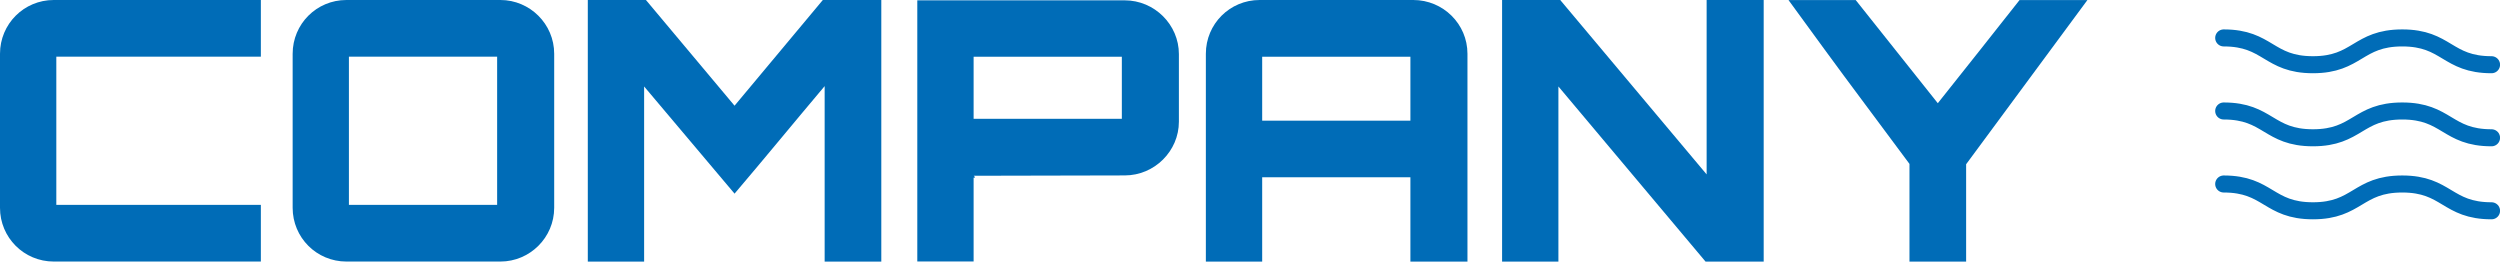
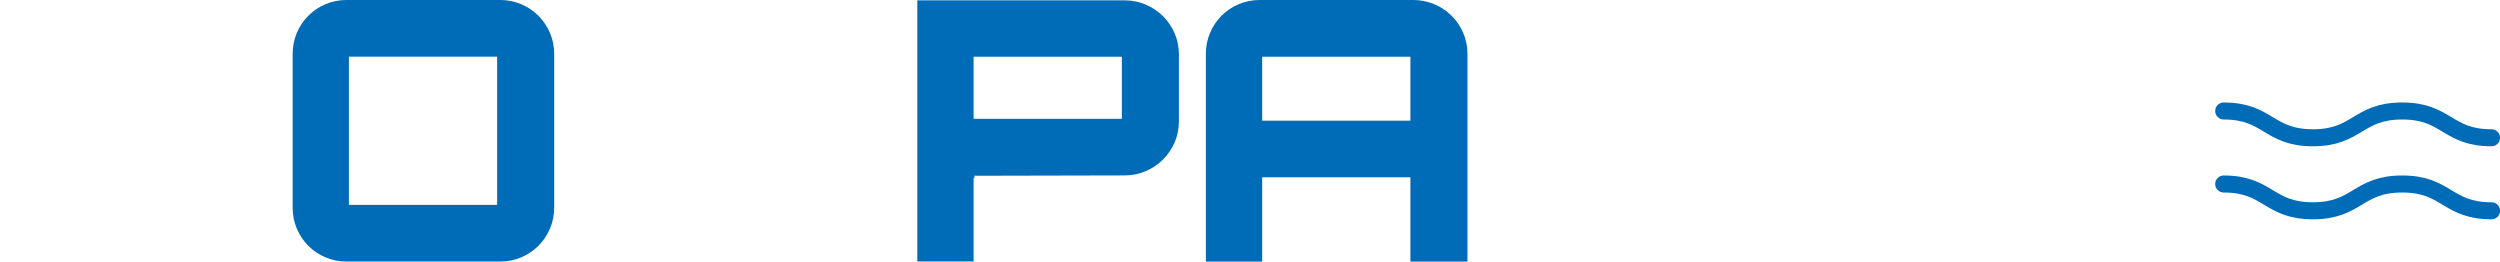
<svg xmlns="http://www.w3.org/2000/svg" id="_レイヤー_2" data-name="レイヤー 2" viewBox="0 0 440.37 46.08">
  <defs>
    <style>
      .cls-1 {
        fill: #006cb7;
      }

      .cls-2 {
        fill: none;
        stroke: #006cb7;
        stroke-linecap: round;
        stroke-linejoin: round;
        stroke-width: 3px;
      }
    </style>
  </defs>
  <g id="header">
    <g>
-       <path class="cls-1" d="M9.92,9.98v26.11h36.03v9.98H9.47c-5.25,0-9.47-4.22-9.47-9.47V9.47C0,4.22,4.22,0,9.47,0h36.48v9.98H9.92Z" />
      <path class="cls-1" d="M88.15,0c5.18,0,9.47,4.22,9.47,9.47v27.13c0,5.25-4.29,9.47-9.47,9.47h-27.13c-5.25,0-9.47-4.22-9.47-9.47V9.47c0-5.25,4.22-9.47,9.47-9.47h27.13ZM61.46,36.09h26.11V9.98h-26.11v26.11Z" />
-       <path class="cls-1" d="M144.94,0h10.3v46.08h-9.98V15.17c-5.18,6.14-10.75,12.93-15.87,18.94l-15.93-18.88v30.85h-9.92V0h10.24l15.61,18.62L144.94,0Z" />
      <path class="cls-1" d="M198.12.06c5.25,0,9.54,4.29,9.54,9.47v11.9c0,5.18-4.29,9.47-9.54,9.47l-26.62.06c.13,0,.19.13.19.38,0,0-.13,0-.19-.06v14.78h-9.92V.06h36.54ZM171.5,20.93h26.11v-10.94h-26.11v10.94Z" />
      <path class="cls-1" d="M248.95,0c5.25,0,9.54,4.22,9.54,9.47v36.61h-10.05v-14.85h-26.11v14.85h-9.92V9.47c0-5.25,4.22-9.47,9.47-9.47h27.07ZM248.44,21.25v-11.26h-26.11v11.26h26.11Z" />
-       <path class="cls-1" d="M300.62,0h10.05v46.08h-10.24l-25.92-30.85v30.85h-9.92V0h10.24l25.79,30.72V0Z" />
-       <path class="cls-1" d="M367.7,0l-21.37,28.93v17.15h-9.98v-17.21l-8.38-11.26c-4.03-5.38-9.34-12.67-12.93-17.6h11.84l14.46,18.17c4.67-5.89,9.79-12.29,14.4-18.17h11.97Z" />
    </g>
    <g>
-       <path class="cls-2" d="M391.7,6.68c7.86,0,7.86,4.72,15.72,4.72s7.86-4.72,15.73-4.72,7.86,4.72,15.73,4.72" />
      <path class="cls-2" d="M391.7,19.55c7.86,0,7.86,4.72,15.72,4.72s7.86-4.72,15.73-4.72,7.86,4.72,15.73,4.72" />
      <path class="cls-2" d="M391.7,32.41c7.86,0,7.86,4.72,15.72,4.72s7.86-4.72,15.73-4.72,7.86,4.72,15.73,4.72" />
    </g>
  </g>
</svg>